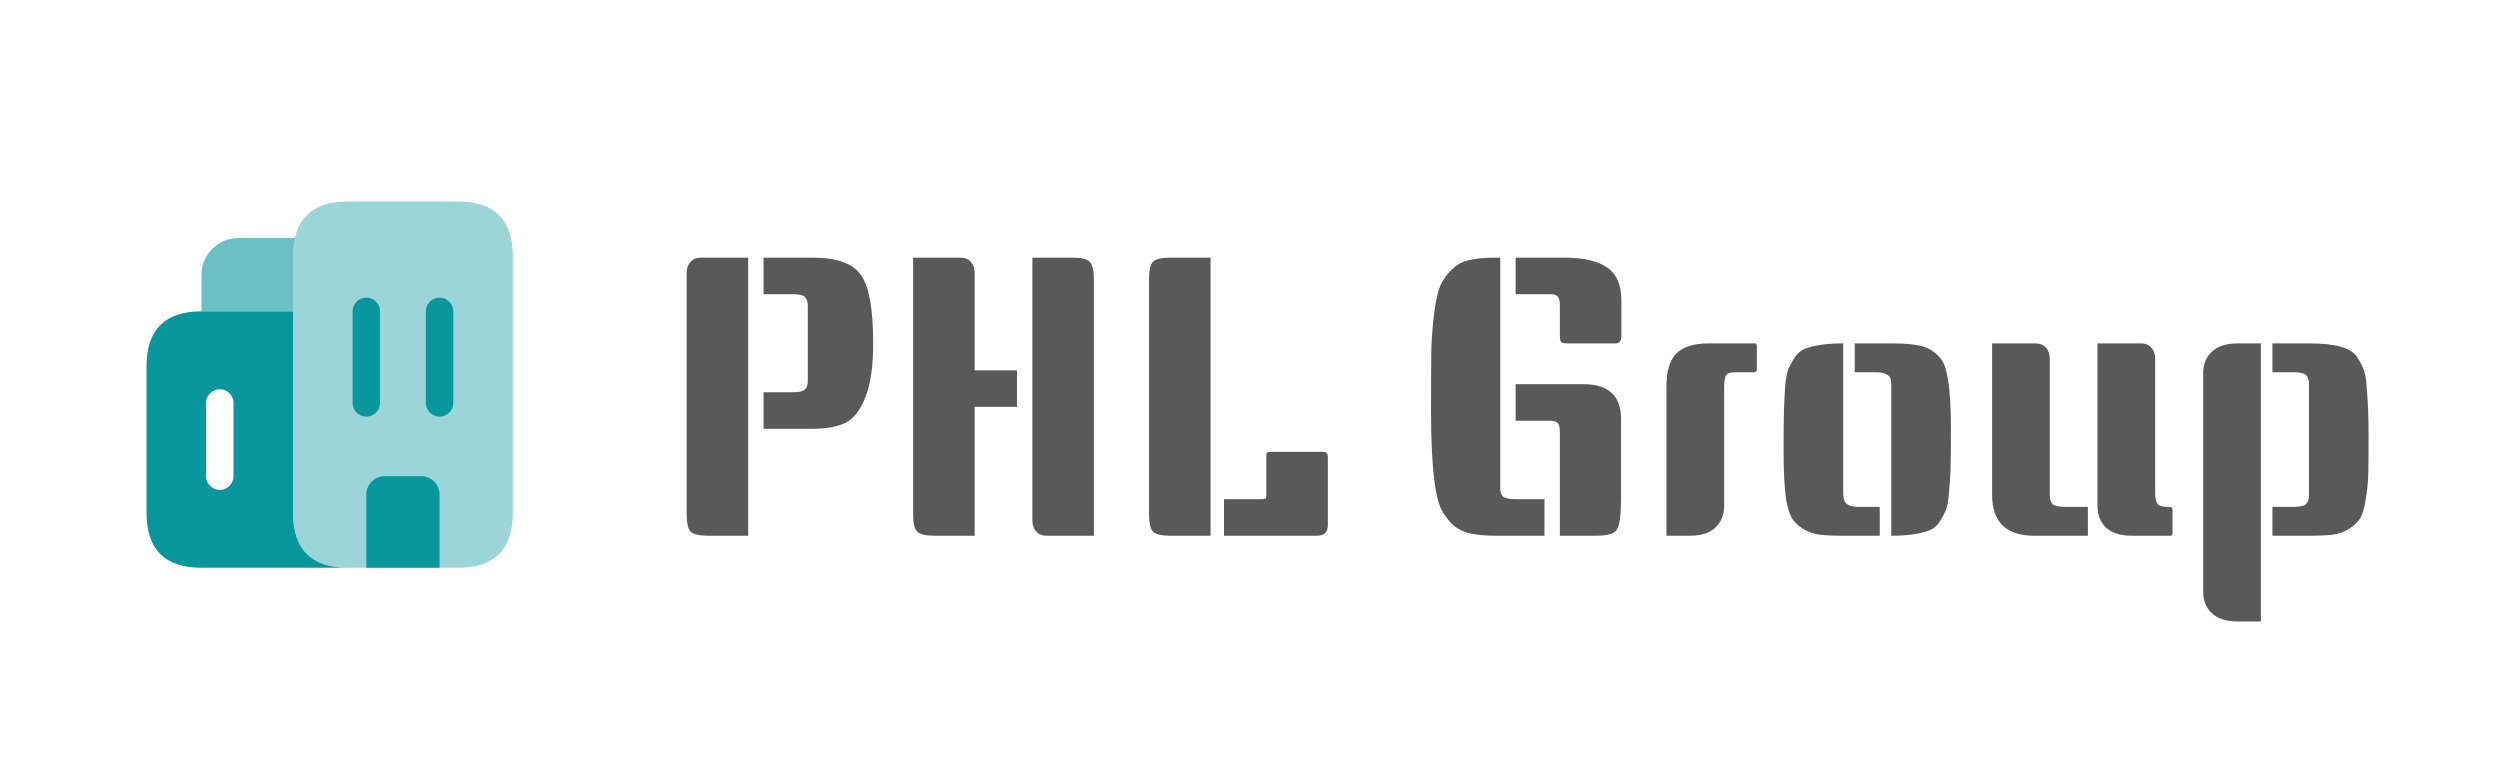
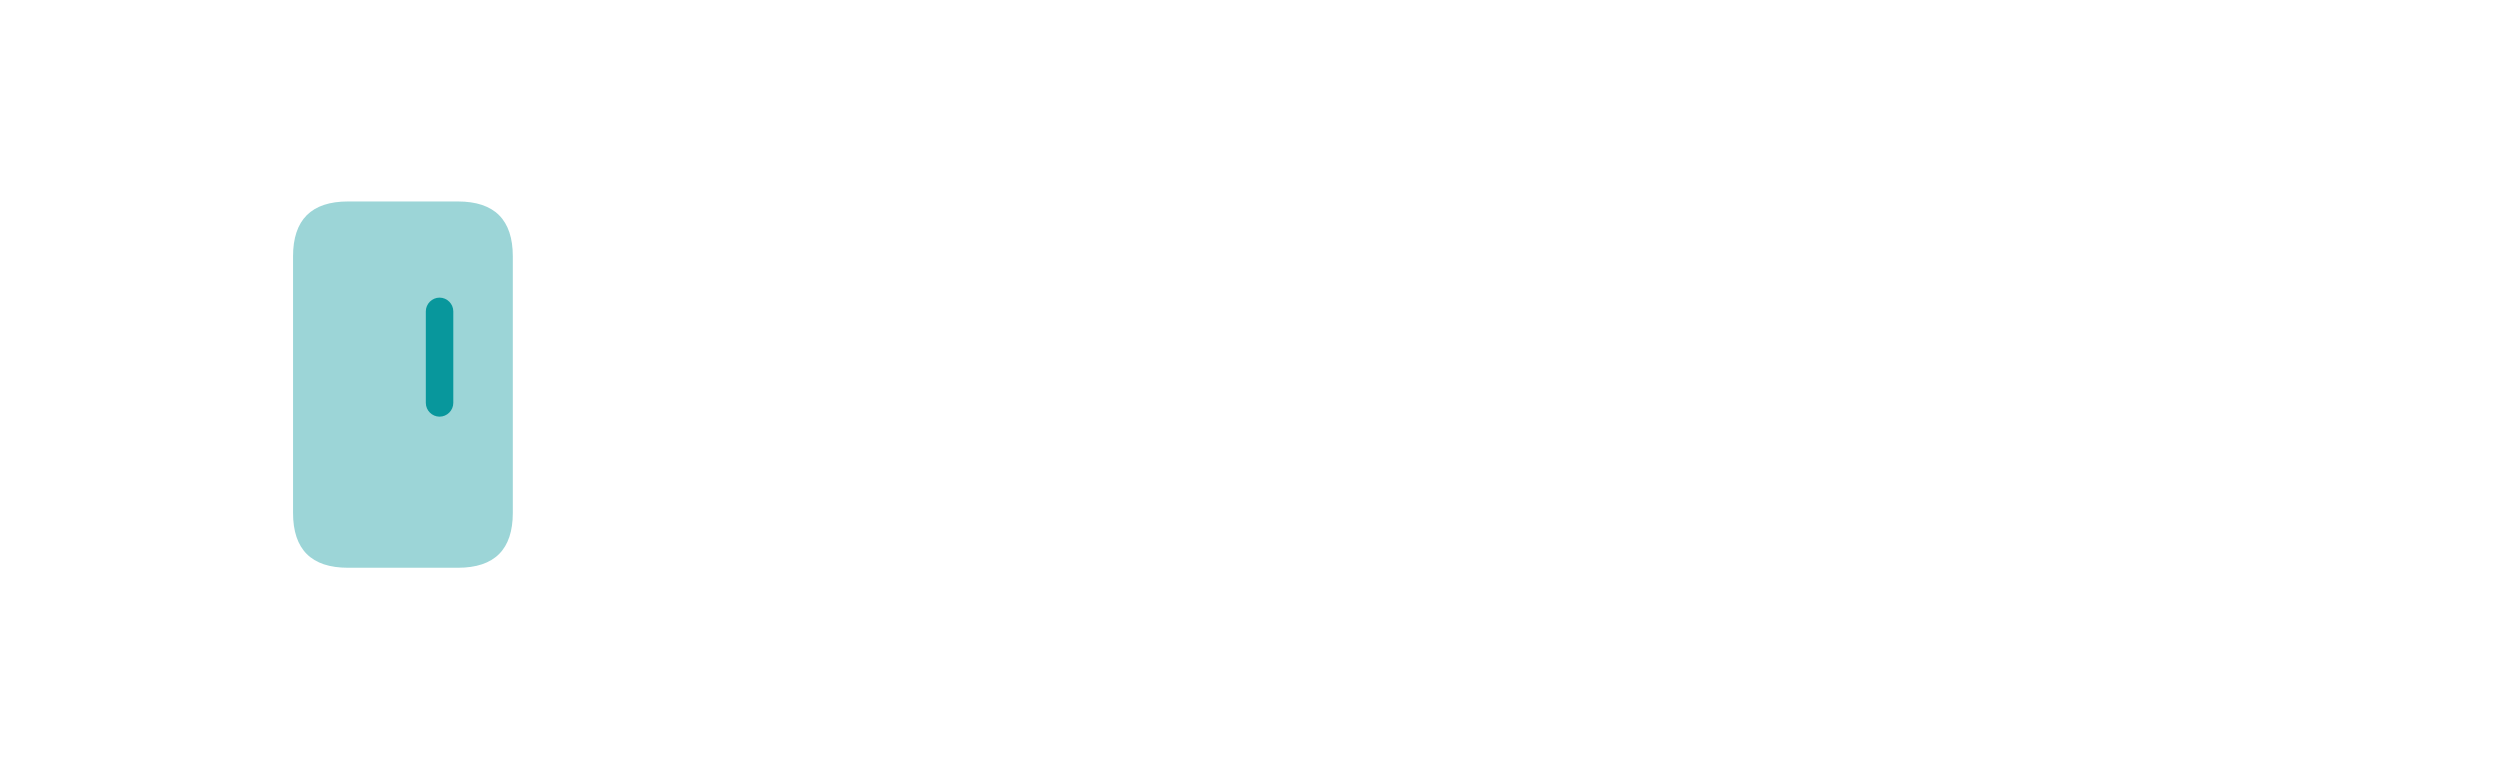
<svg xmlns="http://www.w3.org/2000/svg" width="182" height="56" viewBox="0 0 182 56" fill="none">
-   <path opacity="0.6" d="M21.48 17.333C21.373 17.733 21.333 18.173 21.333 18.667V22.667H14.667V20C14.667 18.533 15.867 17.333 17.333 17.333H21.48Z" fill="#08979C" />
-   <path d="M21.333 37.333V22.667H14.667C12 22.667 10.667 24 10.667 26.667V37.333C10.667 40 12 41.333 14.667 41.333H25.333C22.667 41.333 21.333 40 21.333 37.333ZM17 34.667C17 35.213 16.547 35.667 16 35.667C15.453 35.667 15 35.213 15 34.667V29.333C15 28.787 15.453 28.333 16 28.333C16.547 28.333 17 28.787 17 29.333V34.667Z" fill="#08979C" />
  <path opacity="0.4" d="M26.667 41.333H25.333C22.667 41.333 21.333 40 21.333 37.333V18.667C21.333 16 22.667 14.667 25.333 14.667H33.333C36 14.667 37.333 16 37.333 18.667V37.333C37.333 40 36 41.333 33.333 41.333H32" fill="#08979C" />
-   <path d="M32 36V41.333H26.667V36C26.667 35.267 27.267 34.667 28 34.667H30.667C31.4 34.667 32 35.267 32 36Z" fill="#08979C" />
-   <path d="M26.667 30.333C26.12 30.333 25.667 29.88 25.667 29.333V22.667C25.667 22.12 26.12 21.667 26.667 21.667C27.213 21.667 27.667 22.12 27.667 22.667V29.333C27.667 29.88 27.213 30.333 26.667 30.333Z" fill="#08979C" />
  <path d="M32 30.333C31.453 30.333 31 29.88 31 29.333V22.667C31 22.12 31.453 21.667 32 21.667C32.547 21.667 33 22.12 33 22.667V29.333C33 29.88 32.547 30.333 32 30.333Z" fill="#08979C" />
-   <path d="M54.468 39H51.528C50.893 39 50.473 38.897 50.268 38.692C50.081 38.487 49.988 38.057 49.988 37.404V19.876C49.988 19.54 50.081 19.269 50.268 19.064C50.455 18.859 50.697 18.756 50.996 18.756H54.468V39ZM55.588 18.756H59.144C60.917 18.756 62.093 19.176 62.672 20.016C63.269 20.837 63.568 22.499 63.568 25C63.568 26.661 63.381 27.959 63.008 28.892C62.653 29.825 62.177 30.451 61.58 30.768C60.983 31.067 60.171 31.216 59.144 31.216H55.588V28.556H57.66C58.145 28.556 58.453 28.491 58.584 28.36C58.733 28.229 58.808 28.024 58.808 27.744V22.256C58.808 21.957 58.733 21.743 58.584 21.612C58.453 21.481 58.145 21.416 57.66 21.416H55.588V18.756ZM74.036 29.62H70.956V39H68.016C67.382 39 66.962 38.897 66.756 38.692C66.57 38.487 66.476 38.057 66.476 37.404V18.756H69.948C70.247 18.756 70.49 18.859 70.676 19.064C70.863 19.269 70.956 19.54 70.956 19.876V26.96H74.036V29.62ZM75.156 18.756H78.096C78.731 18.756 79.142 18.859 79.328 19.064C79.534 19.269 79.636 19.699 79.636 20.352V39H76.164C75.866 39 75.623 38.897 75.436 38.692C75.25 38.487 75.156 38.216 75.156 37.88V18.756ZM92.44 32.896H96.36C96.566 32.896 96.668 33.027 96.668 33.288V38.216C96.668 38.739 96.407 39 95.884 39H89.108V36.34H91.712C92.011 36.34 92.16 36.312 92.16 36.256C92.179 36.181 92.188 36.097 92.188 36.004V33.204C92.188 33.055 92.207 32.971 92.244 32.952C92.281 32.915 92.347 32.896 92.44 32.896ZM88.128 39H85.188C84.553 39 84.133 38.897 83.928 38.692C83.742 38.487 83.648 38.057 83.648 37.404V20.352C83.648 19.699 83.742 19.269 83.928 19.064C84.133 18.859 84.553 18.756 85.188 18.756H88.128V39ZM109.218 18.756V35.528C109.218 35.808 109.283 36.013 109.414 36.144C109.563 36.275 109.881 36.34 110.366 36.34H112.438V39H108.882C108.135 39 107.51 38.944 107.006 38.832C106.521 38.72 106.091 38.496 105.718 38.16C105.363 37.805 105.083 37.413 104.878 36.984C104.691 36.555 104.542 35.911 104.43 35.052C104.262 33.764 104.178 32.037 104.178 29.872C104.178 27.688 104.187 26.148 104.206 25.252C104.243 24.356 104.318 23.488 104.43 22.648C104.542 21.789 104.691 21.155 104.878 20.744C105.083 20.315 105.363 19.932 105.718 19.596C106.091 19.241 106.521 19.017 107.006 18.924C107.51 18.812 108.135 18.756 108.882 18.756H109.218ZM110.338 27.968H115.266C117.095 27.968 118.01 28.808 118.01 30.488V36.312C118.01 37.469 117.917 38.207 117.73 38.524C117.562 38.841 117.058 39 116.218 39H113.558V31.44C113.558 31.141 113.511 30.936 113.418 30.824C113.343 30.693 113.138 30.628 112.802 30.628H110.338V27.968ZM110.338 18.756H113.894C115.257 18.756 116.283 18.989 116.974 19.456C117.683 19.923 118.038 20.735 118.038 21.892V24.412C118.038 24.804 117.907 25 117.646 25H114.118C113.857 25 113.698 24.963 113.642 24.888C113.586 24.813 113.558 24.655 113.558 24.412V22.228C113.558 21.929 113.511 21.724 113.418 21.612C113.343 21.481 113.138 21.416 112.802 21.416H110.338V18.756ZM124.37 25H127.73C127.842 25 127.898 25.065 127.898 25.196V26.904C127.898 27.035 127.823 27.1 127.674 27.1H126.414C125.966 27.1 125.705 27.184 125.63 27.352C125.555 27.595 125.518 27.865 125.518 28.164V36.844C125.518 37.479 125.303 38.001 124.874 38.412C124.463 38.804 123.847 39 123.026 39H121.318V28.108C121.318 27.007 121.561 26.213 122.046 25.728C122.55 25.243 123.325 25 124.37 25ZM135.026 25H137.742C138.451 25 139.03 25.037 139.478 25.112C139.926 25.168 140.318 25.308 140.654 25.532C140.99 25.756 141.242 26.008 141.41 26.288C141.578 26.549 141.709 26.979 141.802 27.576C141.951 28.416 142.026 29.592 142.026 31.104C142.026 32.616 142.017 33.643 141.998 34.184C141.979 34.707 141.942 35.267 141.886 35.864C141.849 36.461 141.765 36.9 141.634 37.18C141.522 37.46 141.363 37.749 141.158 38.048C140.971 38.328 140.719 38.524 140.402 38.636C139.711 38.879 138.825 39 137.742 39H137.686V28.444C137.686 28.407 137.686 28.295 137.686 28.108C137.686 27.921 137.677 27.763 137.658 27.632C137.565 27.277 137.191 27.1 136.538 27.1H135.026V25ZM134.186 25V35.556C134.186 35.593 134.186 35.705 134.186 35.892C134.186 36.079 134.205 36.237 134.242 36.368C134.317 36.723 134.681 36.9 135.334 36.9H136.846V39H134.13C133.421 39 132.842 38.972 132.394 38.916C131.946 38.841 131.554 38.692 131.218 38.468C130.882 38.244 130.63 38.001 130.462 37.74C130.294 37.46 130.154 37.021 130.042 36.424C129.911 35.584 129.846 34.408 129.846 32.896C129.846 31.384 129.855 30.367 129.874 29.844C129.893 29.303 129.921 28.733 129.958 28.136C130.014 27.539 130.098 27.1 130.21 26.82C130.341 26.54 130.499 26.26 130.686 25.98C130.891 25.681 131.153 25.476 131.47 25.364C132.161 25.121 133.047 25 134.13 25H134.186ZM145.025 25H148.217C148.516 25 148.758 25.103 148.945 25.308C149.132 25.513 149.225 25.784 149.225 26.12V36.06C149.225 36.359 149.29 36.573 149.421 36.704C149.57 36.835 149.888 36.9 150.373 36.9H151.997V39H148.077C146.042 39 145.025 38.001 145.025 36.004V25ZM158.157 38.804C158.157 38.935 158.11 39 158.017 39H155.189C154.368 39 153.742 38.804 153.313 38.412C152.902 38.001 152.697 37.479 152.697 36.844V25H155.889C156.188 25 156.43 25.103 156.617 25.308C156.804 25.513 156.897 25.784 156.897 26.12V35.836C156.897 36.415 157.018 36.741 157.261 36.816C157.392 36.872 157.569 36.9 157.793 36.9H157.933C158.082 36.9 158.157 36.965 158.157 37.096V38.804ZM165.433 25H168.149C169.997 25 171.136 25.317 171.565 25.952C171.77 26.251 171.929 26.54 172.041 26.82C172.172 27.1 172.256 27.539 172.293 28.136C172.386 29.219 172.433 30.423 172.433 31.748C172.433 33.073 172.424 34.035 172.405 34.632C172.386 35.211 172.321 35.808 172.209 36.424C172.116 37.021 171.985 37.46 171.817 37.74C171.649 38.001 171.397 38.244 171.061 38.468C170.725 38.692 170.333 38.841 169.885 38.916C169.437 38.972 168.858 39 168.149 39H165.433V36.9H166.945C167.43 36.9 167.738 36.835 167.869 36.704C168.018 36.573 168.093 36.368 168.093 36.088V27.94C168.093 27.641 168.018 27.427 167.869 27.296C167.738 27.165 167.43 27.1 166.945 27.1H165.433V25ZM164.593 45.244H162.885C162.064 45.244 161.438 45.039 161.009 44.628C160.598 44.236 160.393 43.723 160.393 43.088V27.156C160.393 26.521 160.598 26.008 161.009 25.616C161.438 25.205 162.064 25 162.885 25H164.593V45.244Z" fill="#595959" />
</svg>